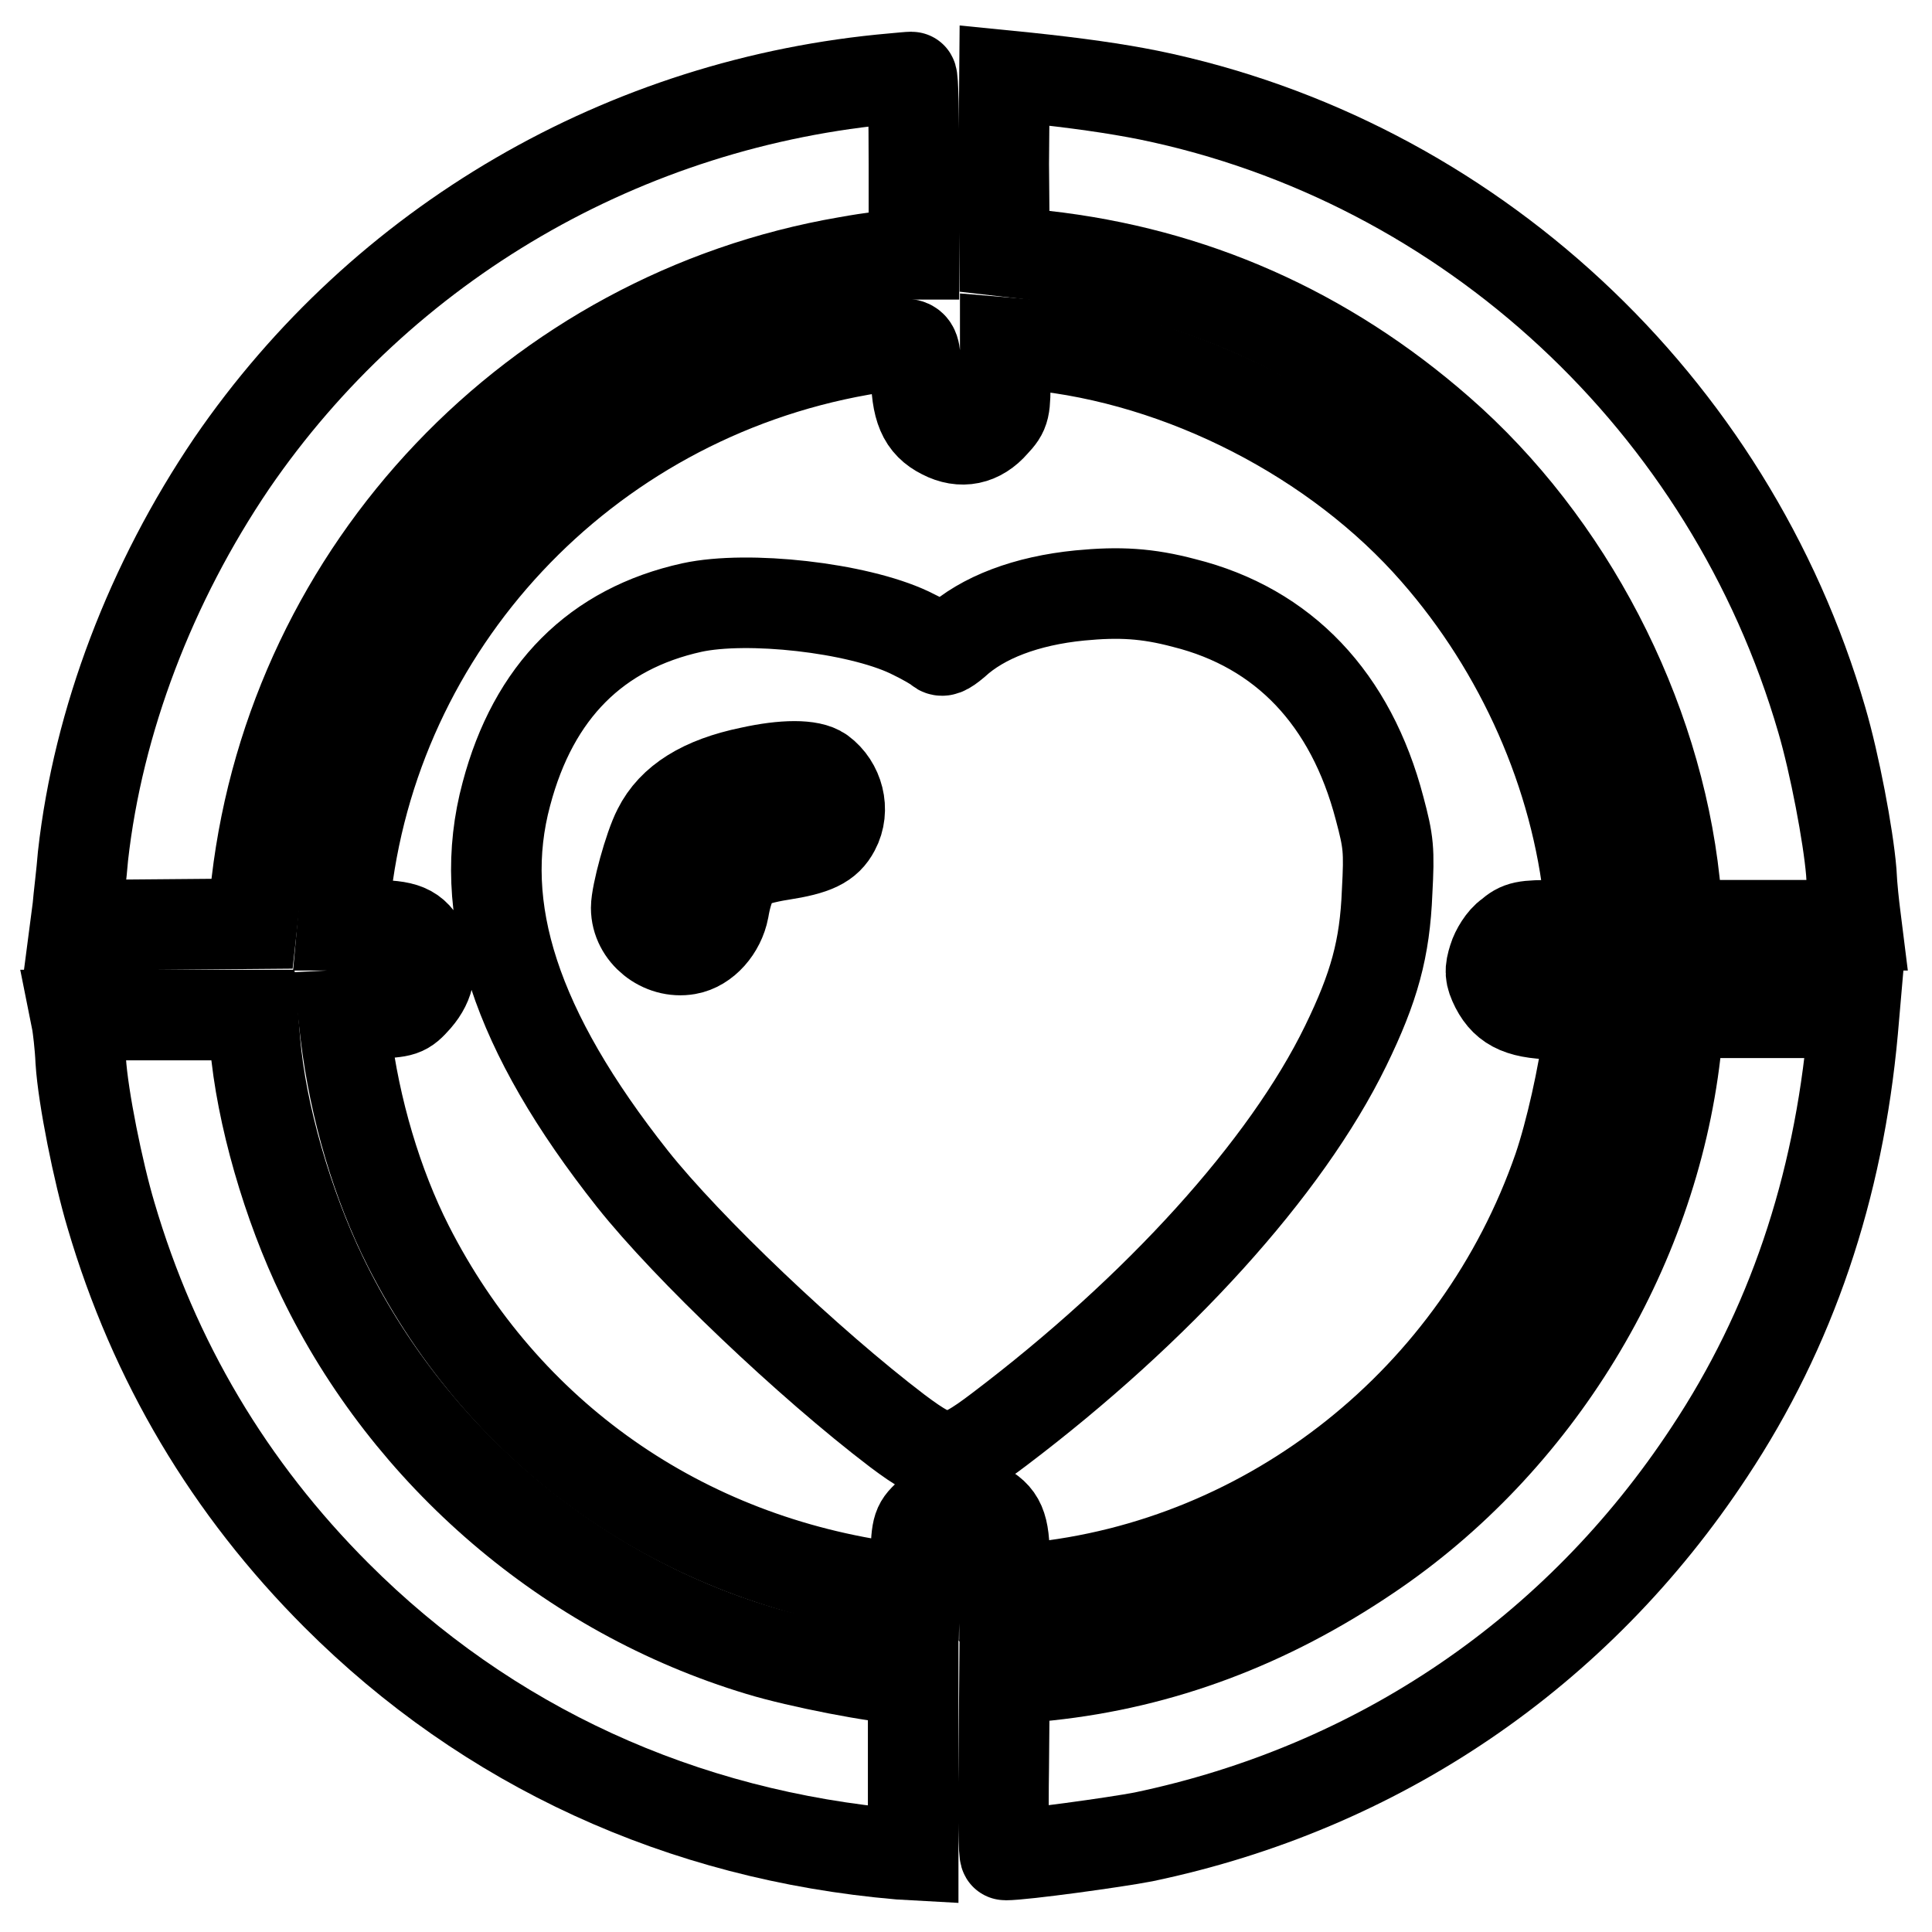
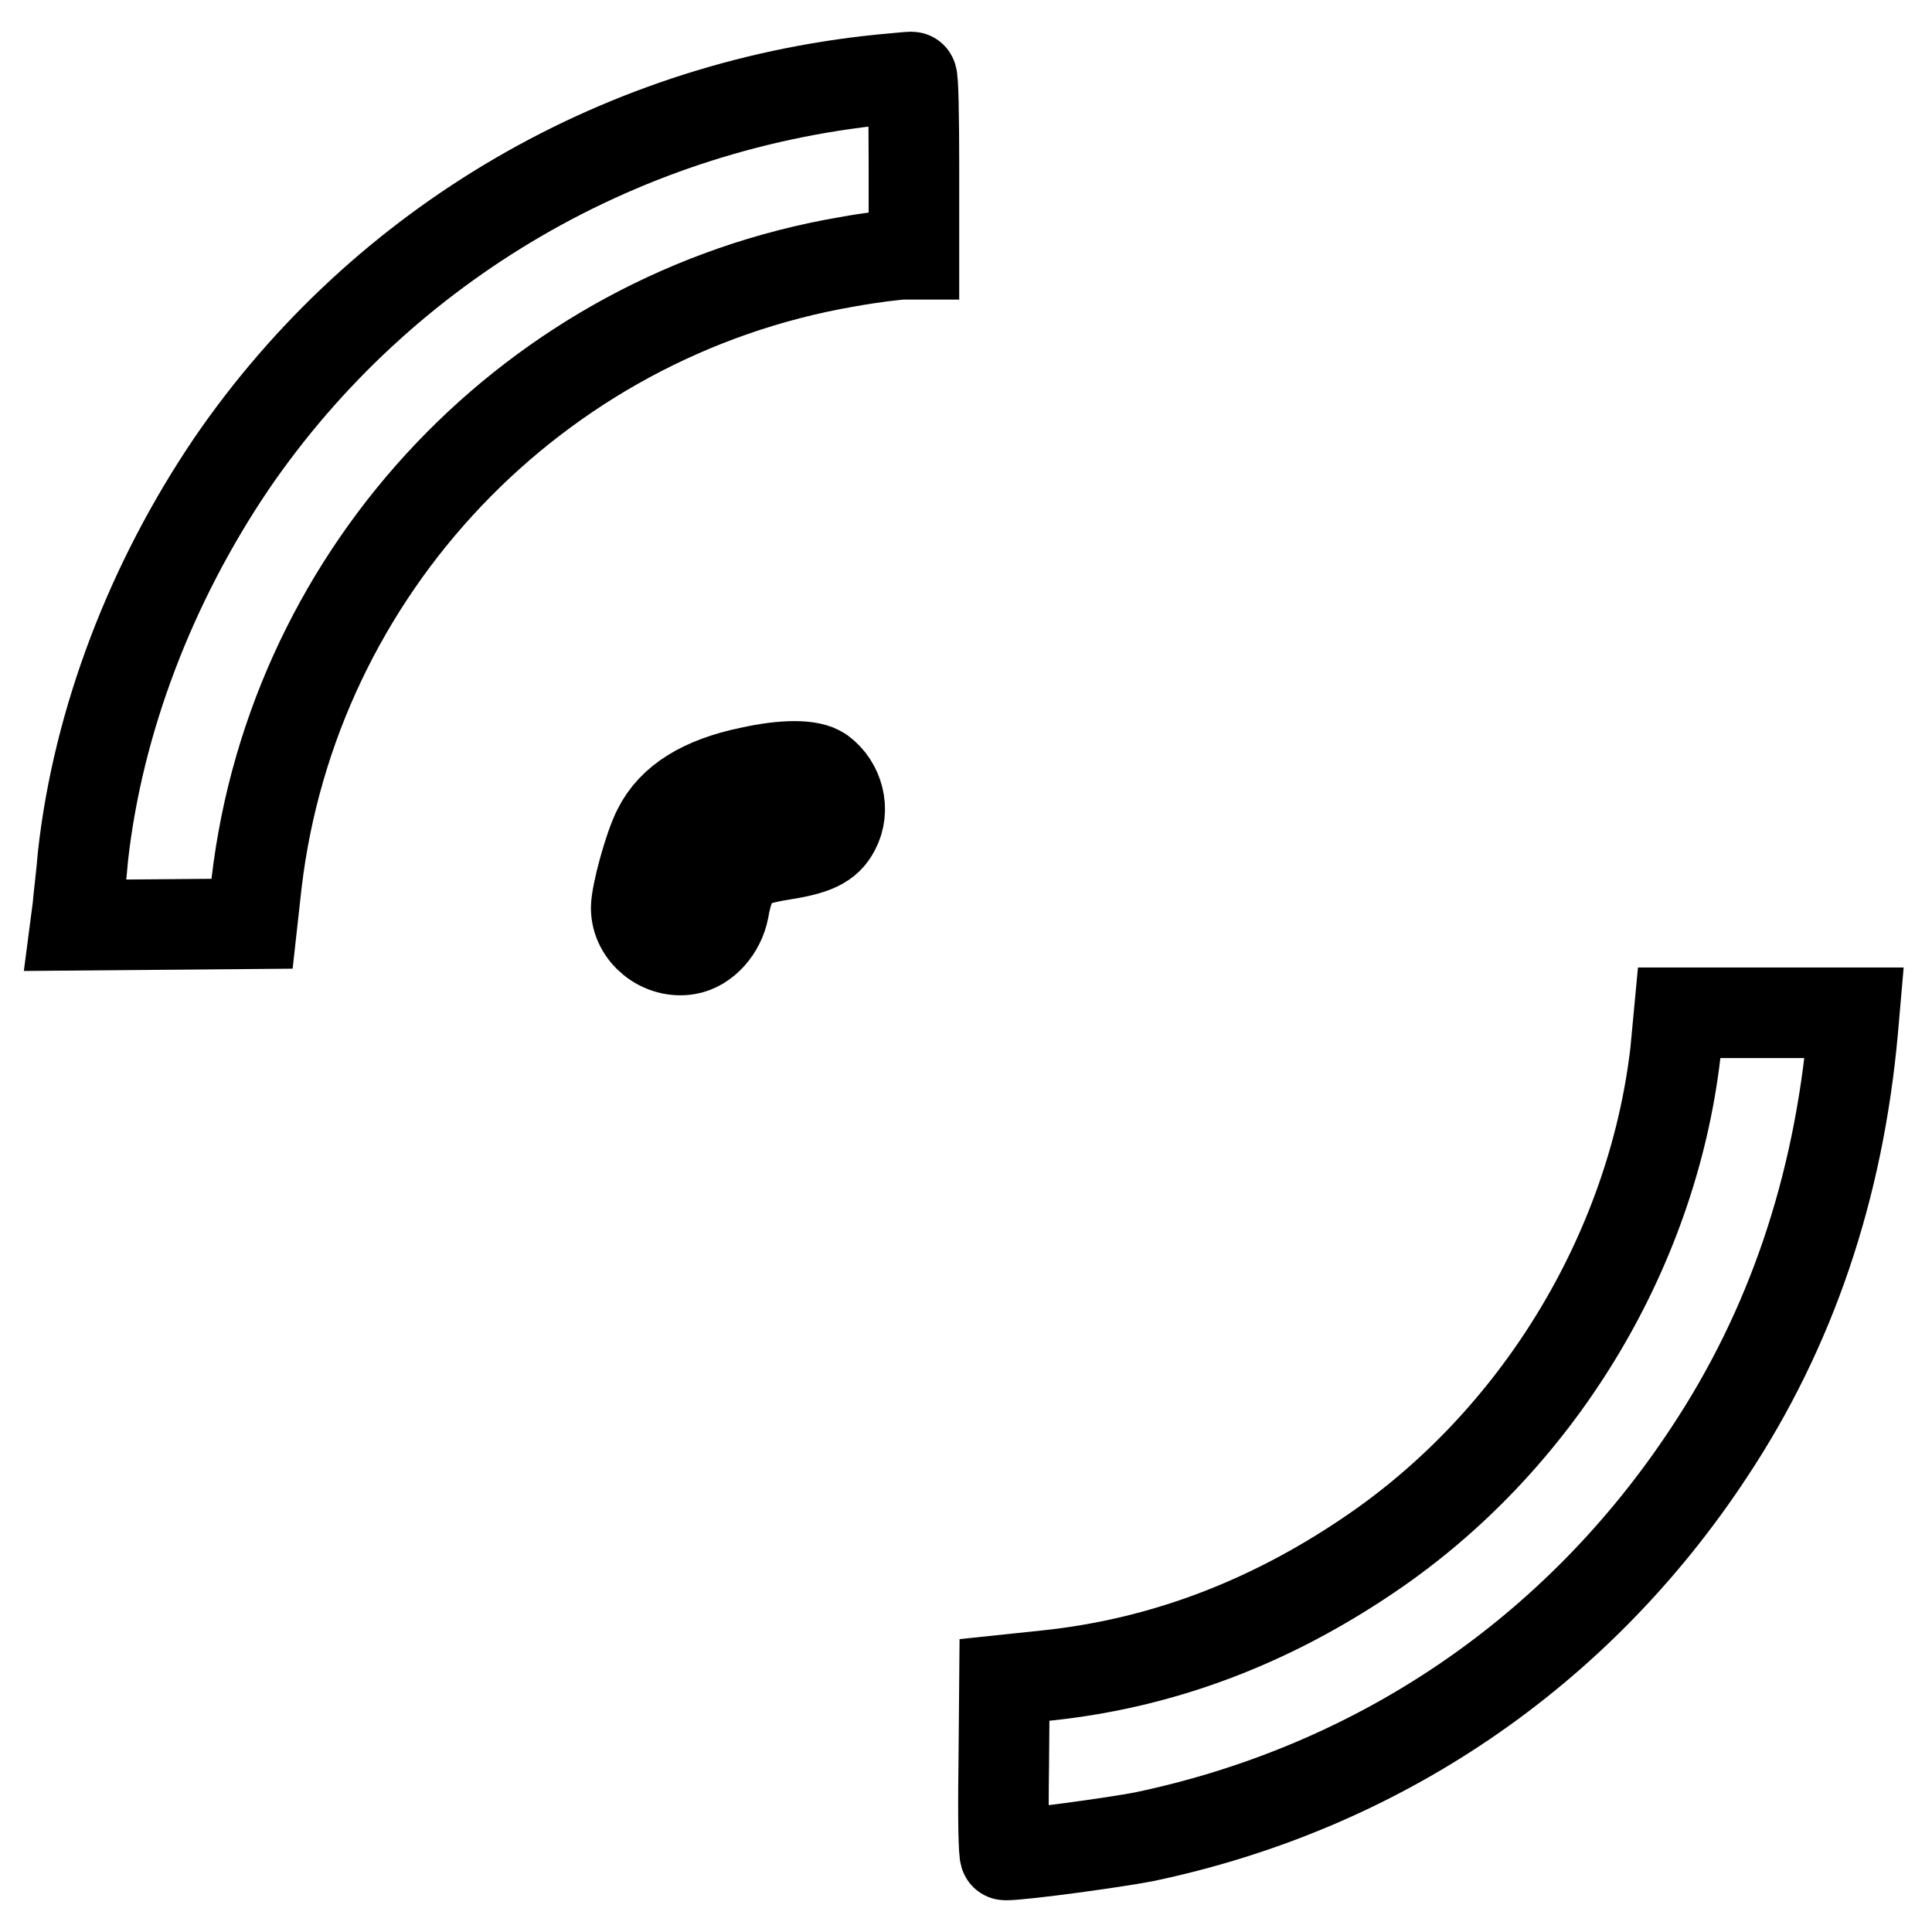
<svg xmlns="http://www.w3.org/2000/svg" version="1.1" x="0px" y="0px" viewBox="0 0 256 256" enable-background="new 0 0 256 256" xml:space="preserve">
  <g>
    <g>
      <g>
        <path stroke-width="12" fill-opacity="0" stroke="#000000" d="M118.4,10.4c-35.6,3.1-67.7,21.8-87.7,51C20,77.2,13,95.5,11,113.4c-0.2,2.5-0.6,5.6-0.7,6.9l-0.3,2.3l11.7-0.1l11.7-0.1L34,117c4.9-41.6,36.9-75.2,78.2-82.3c3.3-0.6,6.7-1,7.5-1h1.4V21.9c0-6.5-0.1-11.7-0.3-11.7C120.5,10.2,119.5,10.3,118.4,10.4z" />
-         <path stroke-width="12" fill-opacity="0" stroke="#000000" d="M133,21.7l0.1,11.6l5.2,0.6c19.7,2.2,37.3,10,52.4,23.2c17.1,14.9,28.8,37.5,31.2,59.9l0.6,5.6h11.7H246l-0.2-1.6c-0.1-0.8-0.4-3.3-0.5-5.5c-0.4-4.8-2.2-14.3-3.9-20.1c-12.2-42-46.8-74.1-89.2-82.8c-4.5-0.9-9.5-1.6-16.1-2.3l-3-0.3L133,21.7z" />
-         <path stroke-width="12" fill-opacity="0" stroke="#000000" d="M114,46.4c-36.7,6.5-64.6,36.4-68.3,72.9l-0.3,3.3h3.9c4.3,0,5.6,0.5,6.8,2.9c1.3,2.5,0.9,4.7-0.9,6.8c-1.6,1.8-1.8,1.8-5.7,2l-4,0.2l0.3,2.6c1.2,9.9,4.2,19.9,8.3,28c12.8,25.2,36.3,41.6,64.5,45.3l2.6,0.3l0.1-4.3c0.2-4.2,0.2-4.3,2-5.9c2.1-1.9,4.3-2.2,6.8-0.9c2.4,1.3,3,2.5,3,7.1v4.1l3.6-0.4c31.7-3.1,59.2-25,69.8-55.6c1.6-4.7,3.3-12.3,4-17.8l0.3-2.6h-4.1c-5,0-7.1-0.9-8.5-3.6c-0.8-1.6-0.8-2.2-0.3-3.8c0.3-1,1.2-2.5,2.1-3.1c1.4-1.2,1.9-1.3,6.2-1.3h4.7l-0.3-3.3c-1.7-16.6-9-33.2-20.4-46.2c-13.1-15-33.6-25.5-53.4-27.4l-3.6-0.3v4.5c0,4.3,0,4.6-1.5,6.2c-1.9,2.2-4.3,2.7-6.8,1.4c-2.6-1.3-3.5-3.4-3.5-8.2C121.1,44.8,121.7,45.1,114,46.4z M156.9,79.9c13.2,3.3,22.1,12.7,25.9,27.2c1.2,4.5,1.3,5.5,1,11.1c-0.3,7.5-1.7,12.6-5.5,20.4c-7.9,16.2-24.9,34.9-45.9,50.8c-6.2,4.7-7.5,4.7-13.5,0.2c-11.7-8.9-27.8-24.2-35.1-33.4c-15.5-19.6-20.8-35.8-16.7-51c3.6-13.6,11.9-21.9,24.6-24.7c7.4-1.6,21.8,0,28.8,3.3c1.9,0.9,3.6,1.9,3.9,2.2c0.4,0.4,0.9,0.2,2.1-0.8c3.7-3.4,9.5-5.6,16.6-6.3C148.3,78.4,152,78.6,156.9,79.9z" />
        <path stroke-width="12" fill-opacity="0" stroke="#000000" d="M99.4,102.3c-6.3,1.3-10.3,3.8-12.2,7.6c-1.2,2.3-2.9,8.6-2.9,10.4c0,3.4,3.4,6.1,6.8,5.5c2.3-0.4,4.3-2.7,4.8-5.3c0.5-3,1.5-5.1,2.8-5.9c0.6-0.4,2.8-1,4.8-1.3c4.5-0.7,6.1-1.5,7.1-3.4c1.4-2.6,0.5-5.9-1.8-7.6C107.4,101.3,103.9,101.3,99.4,102.3z" />
-         <path stroke-width="12" fill-opacity="0" stroke="#000000" d="M10.2,135.5c0.1,0.6,0.4,2.9,0.5,5.1c0.3,4.8,2.3,14.7,4,20.4c5.7,19.4,15.7,36.2,29.9,50.4c20,20,45.7,31.8,74.6,34.3l1.8,0.1v-11.7v-11.7h-1.4c-2.9,0-13.8-2.1-19-3.7c-25.2-7.6-46.5-25.9-57.9-49.5c-4.6-9.5-8.1-21.6-8.9-31.1l-0.3-3.6H21.7H10L10.2,135.5z" />
        <path stroke-width="12" fill-opacity="0" stroke="#000000" d="M222,139.5c-3.1,26.5-18.4,51.6-40.7,66.6c-13.3,9-27.4,14.3-42.5,15.9l-5.7,0.6l-0.1,11.6c-0.1,6.4,0,11.6,0.2,11.6c2.4,0,14.7-1.7,18.3-2.4c31.1-6.5,57.5-24.4,75-51c10.8-16.3,17.1-34.9,19-55.9l0.2-2.3h-11.6h-11.6L222,139.5z" />
      </g>
    </g>
  </g>
</svg>